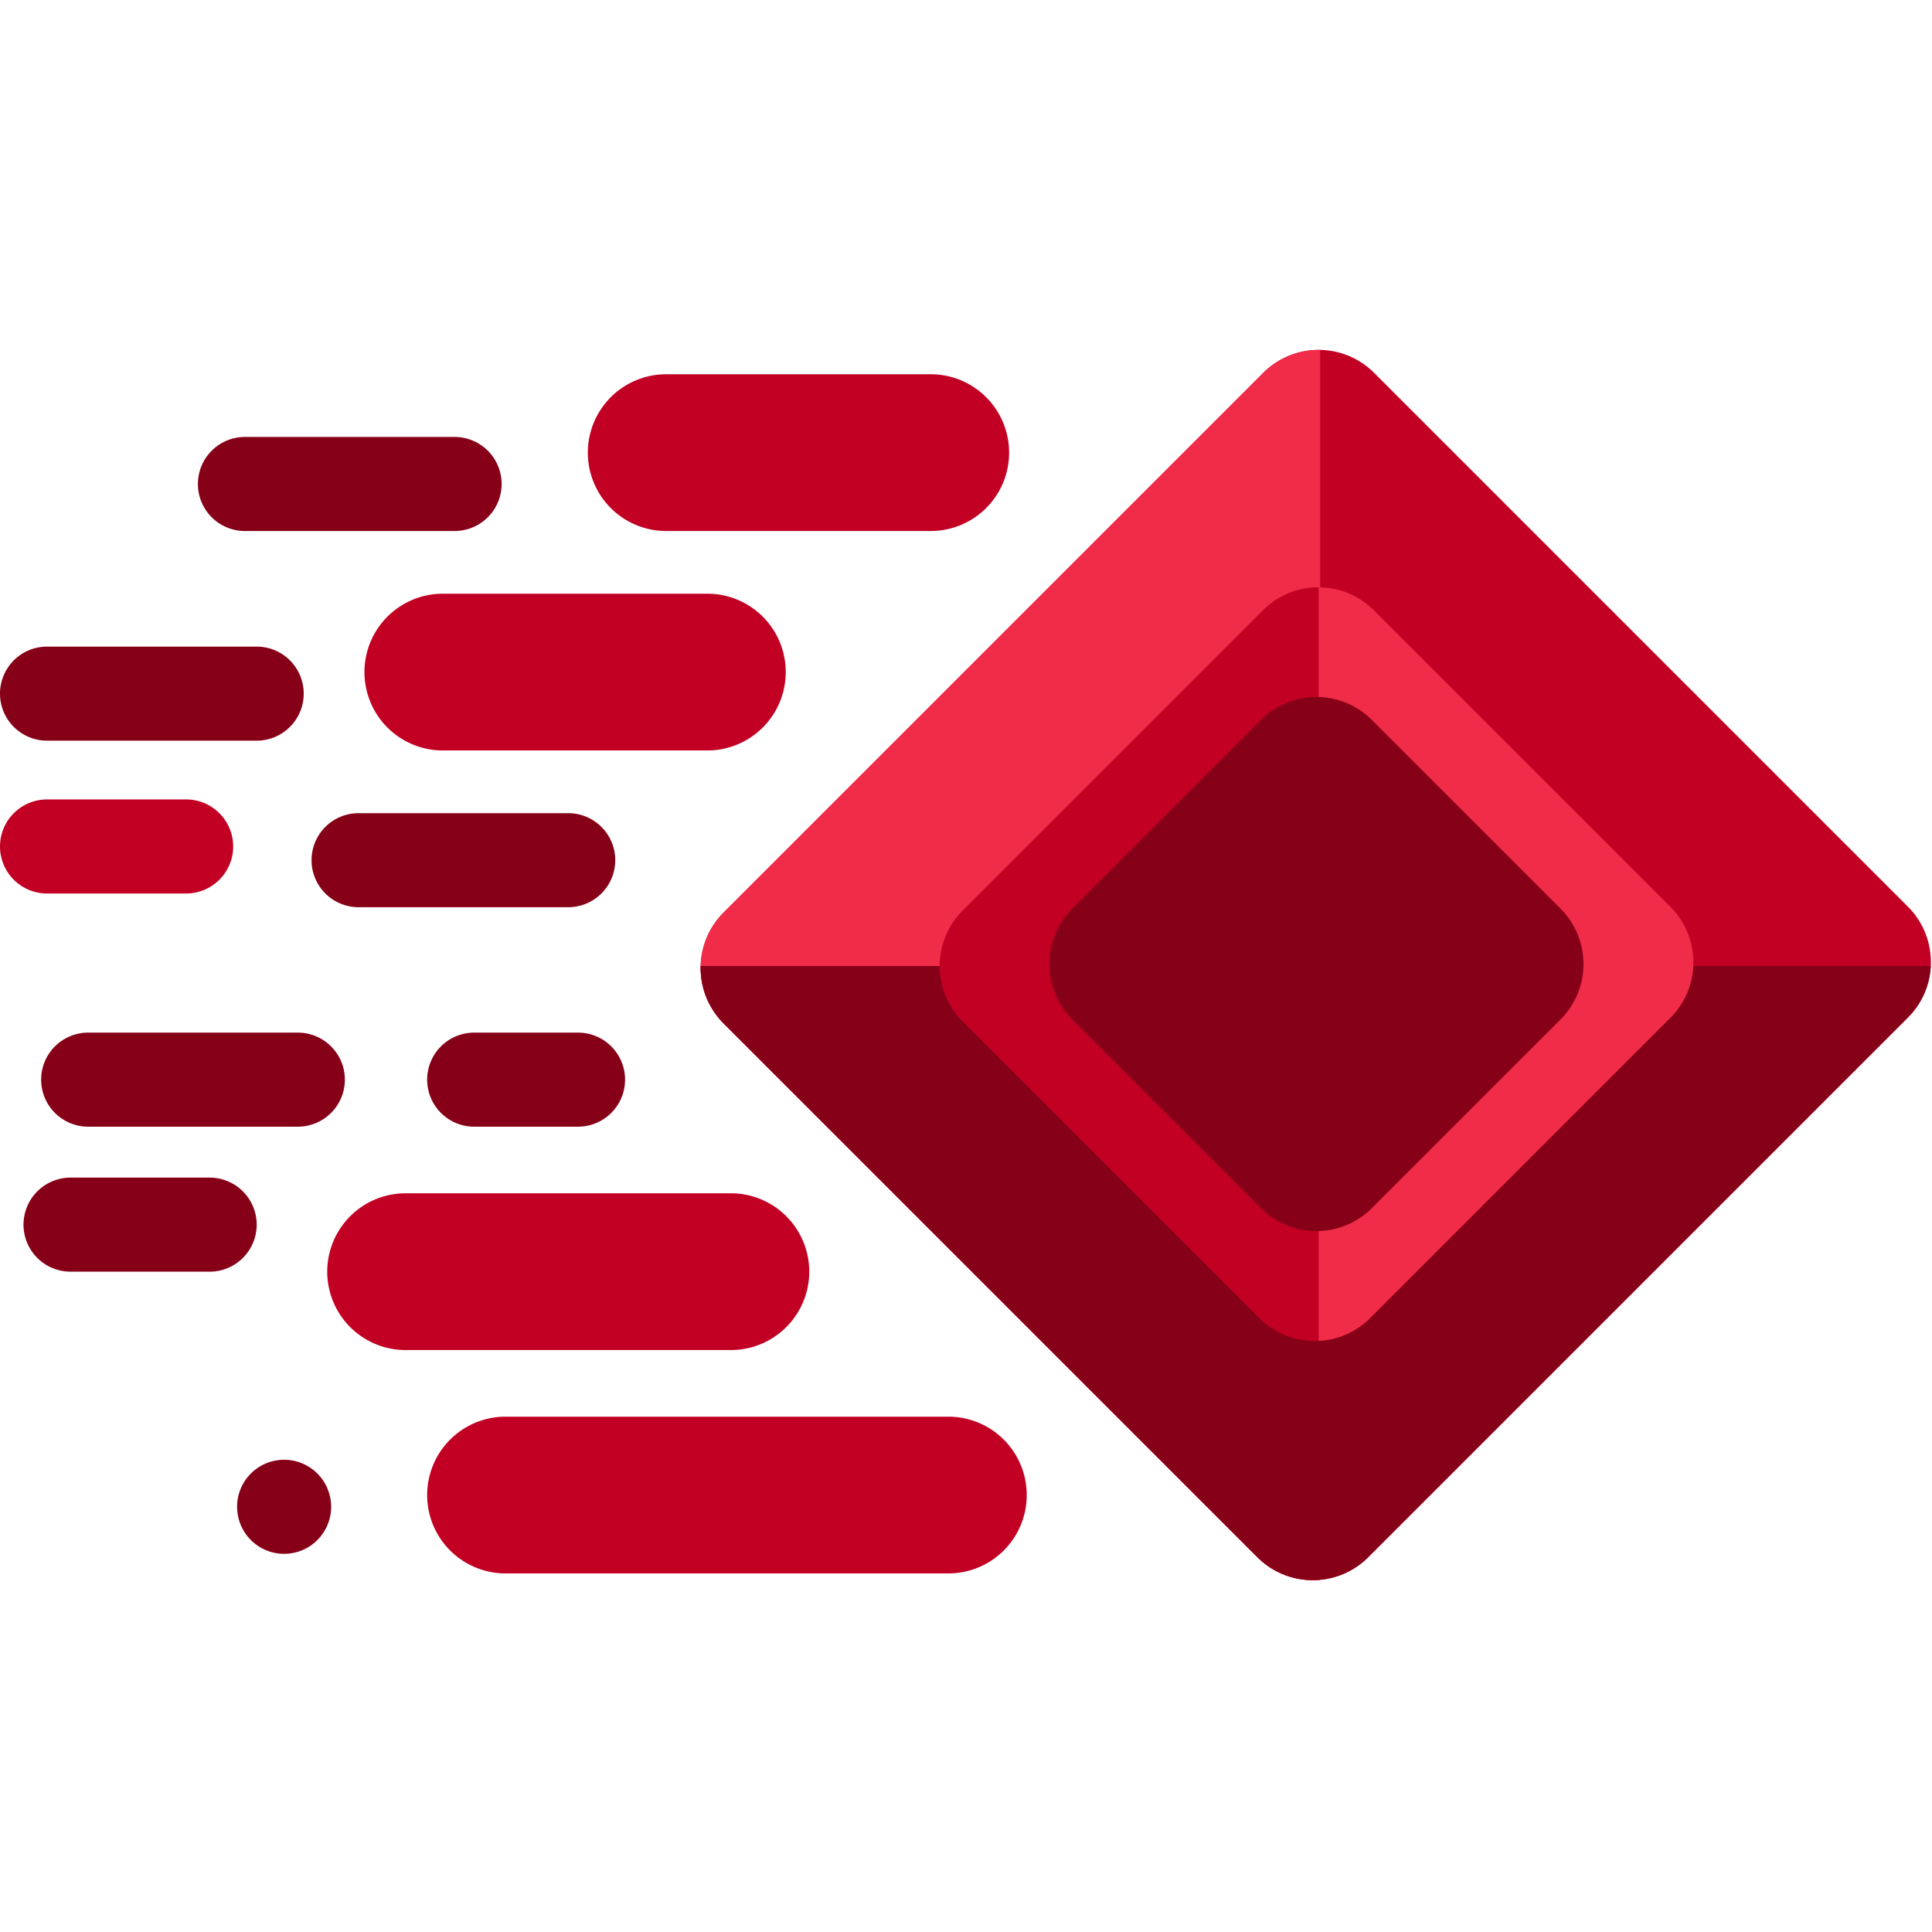
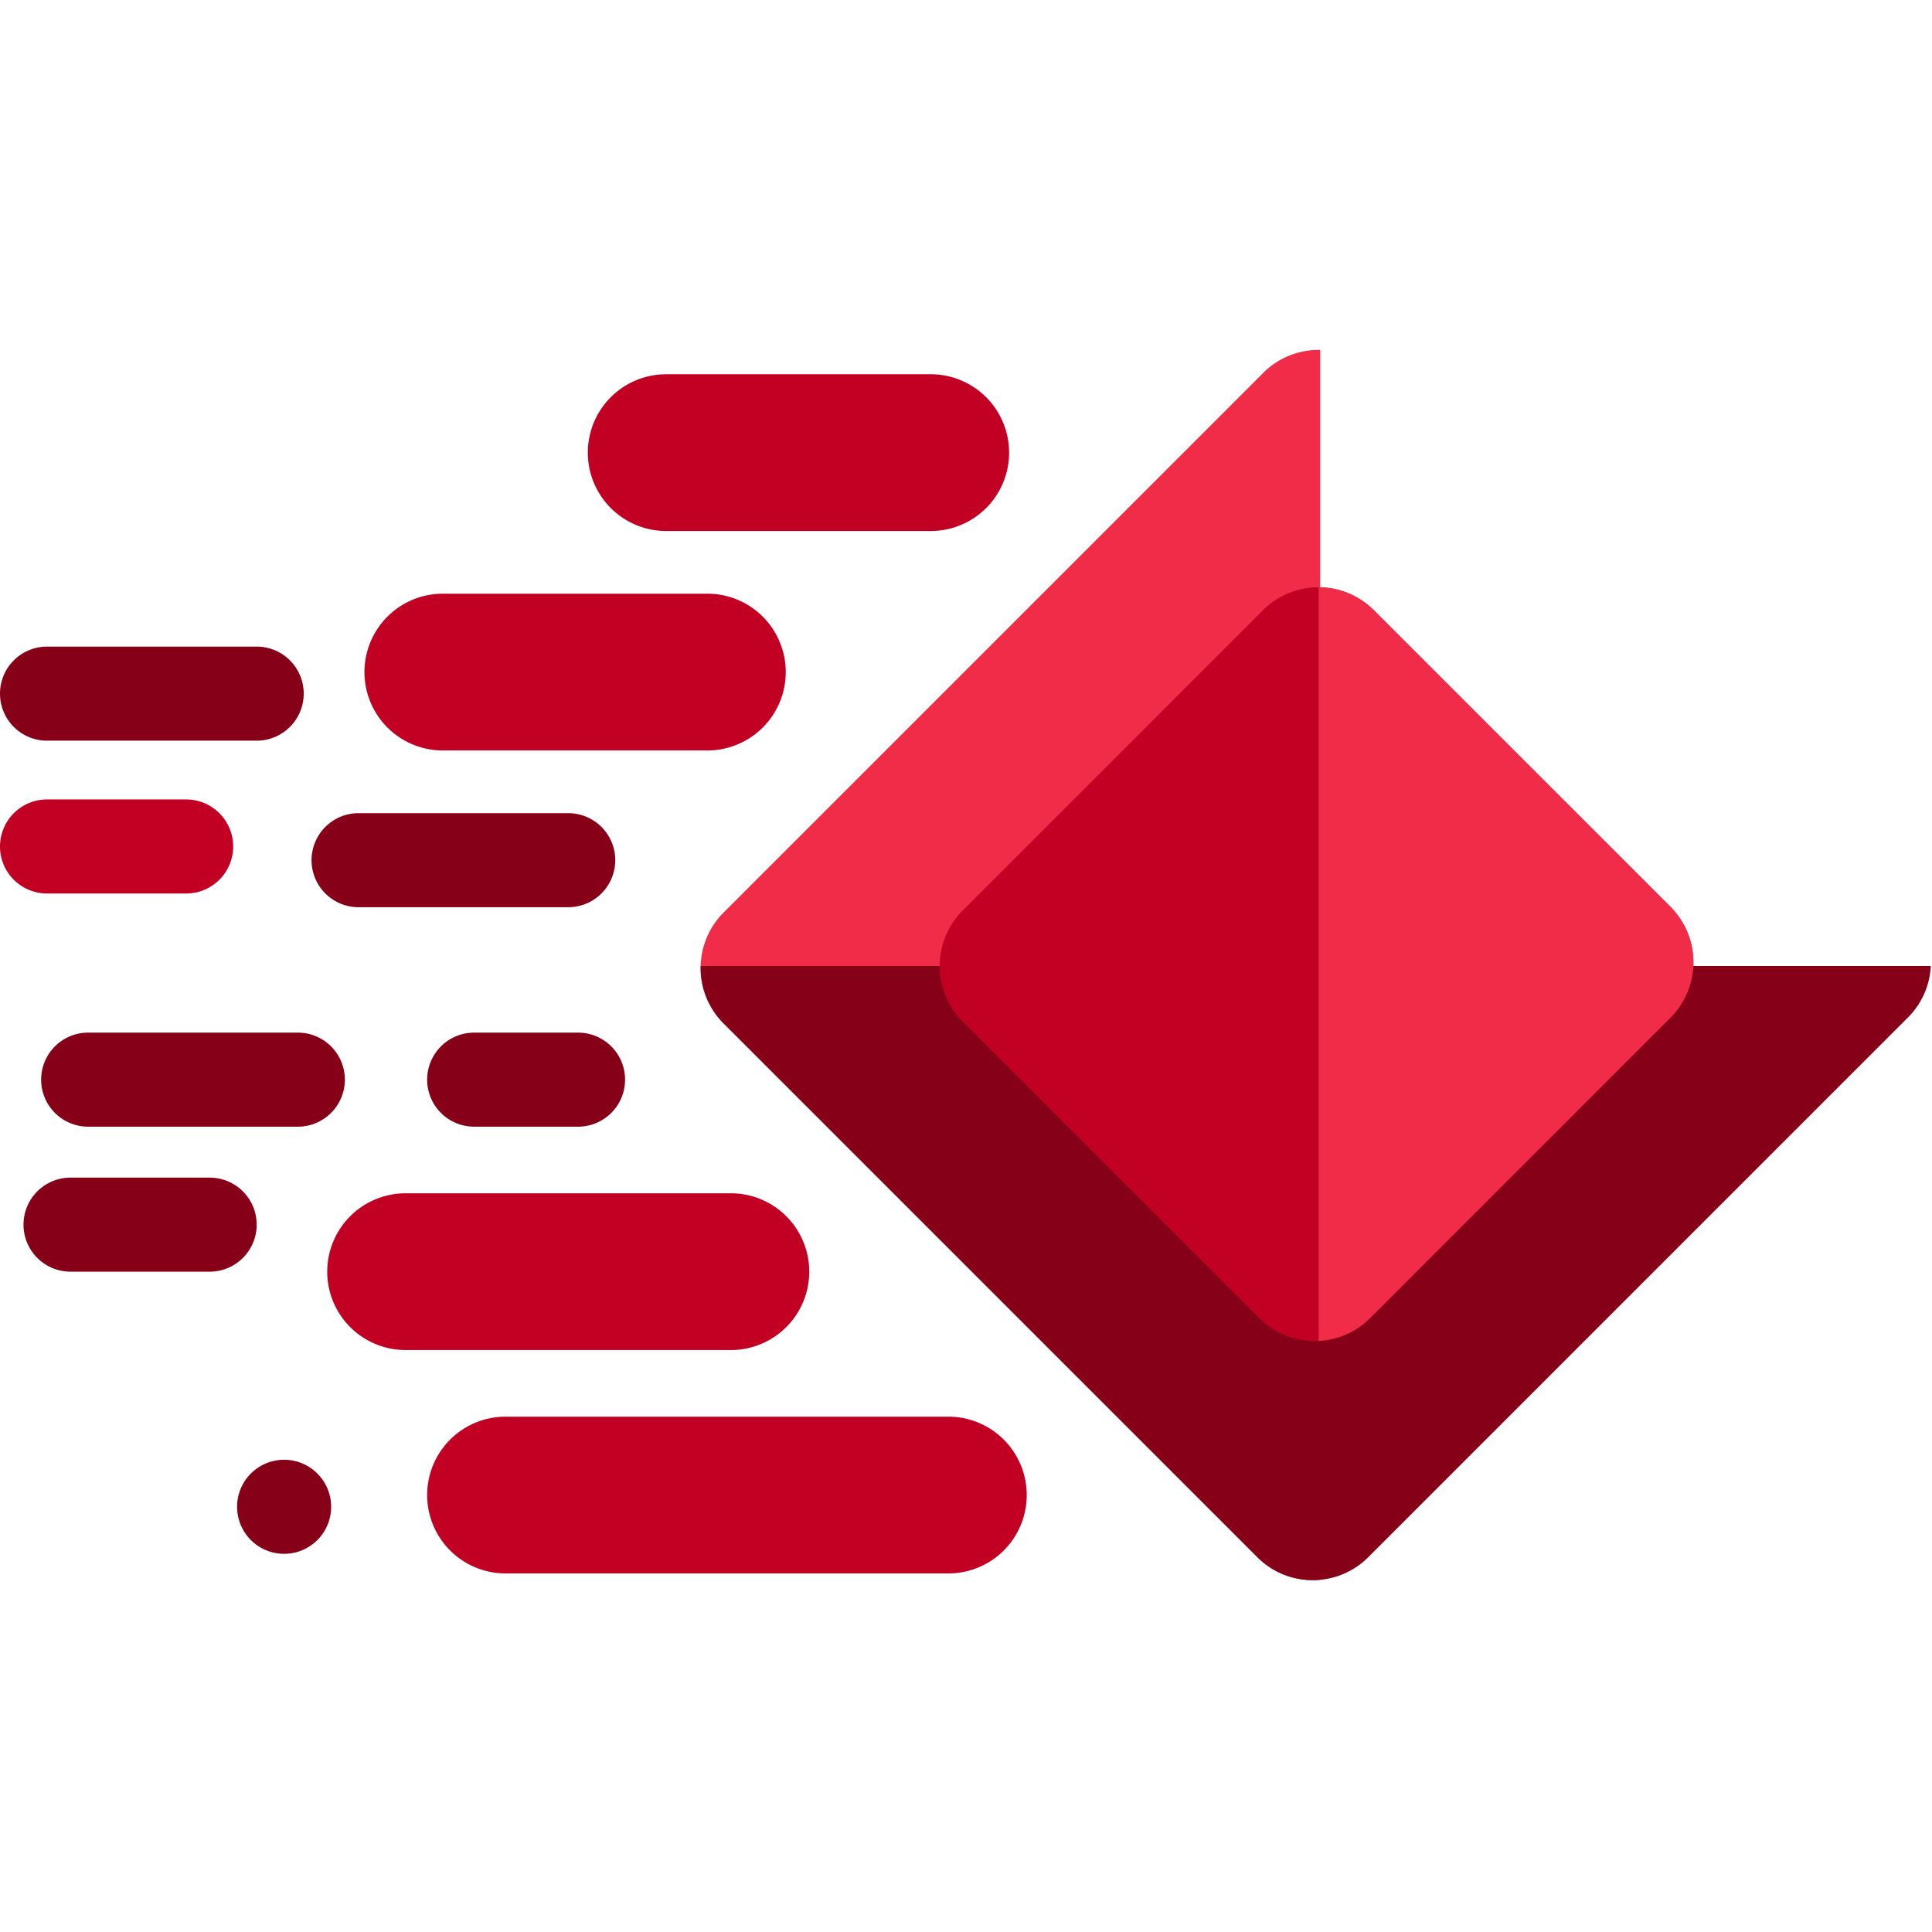
<svg xmlns="http://www.w3.org/2000/svg" width="180" height="180">
-   <path fill="#860117" fill-rule="evenodd" d="M18.438 45.091a4.381 4.381 0 0 0 4.381 4.382h19.534a4.381 4.381 0 1 0 0-8.763H22.819a4.381 4.381 0 0 0-4.38 4.381Z" />
  <path fill="#c20023" fill-rule="evenodd" d="M54.767 42.17a7.302 7.302 0 0 0 7.302 7.303h24.645a7.302 7.302 0 0 0 0-14.605H62.069a7.302 7.302 0 0 0-7.302 7.302ZM33.955 62.617a7.302 7.302 0 0 0 7.303 7.302h24.645a7.302 7.302 0 1 0 0-14.605H41.258a7.302 7.302 0 0 0-7.303 7.303ZM30.487 118.479a7.302 7.302 0 0 0 7.302 7.302h30.304a7.302 7.302 0 0 0 0-14.605H37.79a7.302 7.302 0 0 0-7.302 7.303ZM39.797 139.29a7.302 7.302 0 0 0 7.302 7.302h41.258a7.302 7.302 0 1 0 0-14.604H47.099a7.302 7.302 0 0 0-7.302 7.302Z" />
  <path fill="#860117" fill-rule="evenodd" d="M0 64.625a4.381 4.381 0 0 0 4.381 4.381h19.534a4.381 4.381 0 1 0 0-8.763H4.38A4.381 4.381 0 0 0 0 64.625ZM29.026 80.142a4.381 4.381 0 0 0 4.382 4.381H52.94a4.381 4.381 0 1 0 0-8.762H33.408a4.381 4.381 0 0 0-4.382 4.381ZM3.834 100.588a4.381 4.381 0 0 0 4.381 4.382h19.533a4.381 4.381 0 0 0 0-8.763H8.215a4.381 4.381 0 0 0-4.381 4.381ZM2.19 114.097a4.381 4.381 0 0 0 4.382 4.382h12.961a4.381 4.381 0 1 0 0-8.763H6.572a4.381 4.381 0 0 0-4.381 4.381Z" />
  <path fill="#c20023" fill-rule="evenodd" d="M0 78.864a4.381 4.381 0 0 0 4.381 4.381h12.962a4.381 4.381 0 0 0 0-8.762H4.38A4.381 4.381 0 0 0 0 78.864Z" />
  <path fill="#860117" fill-rule="evenodd" d="M22.09 140.385a4.381 4.381 0 1 0 8.762 0 4.381 4.381 0 0 0-8.763 0ZM39.797 100.588a4.381 4.381 0 0 0 4.381 4.382h9.676a4.381 4.381 0 0 0 0-8.763h-9.676a4.381 4.381 0 0 0-4.38 4.381Z" />
-   <path fill="#c20023" fill-rule="evenodd" d="M128.023 34.737a7.302 7.302 0 0 0-10.326 0L67.415 85.02a7.302 7.302 0 0 0 0 10.327l49.734 49.734a7.302 7.302 0 0 0 10.327 0l50.281-50.282a7.302 7.302 0 0 0 0-10.327Z" />
  <path fill="#f02c48" fill-rule="evenodd" d="M122.313 147.219a7.28 7.28 0 0 1-5.164-2.139L67.415 95.346a7.301 7.301 0 0 1 0-10.326l50.281-50.282a7.279 7.279 0 0 1 5.305-2.134v114.582a7.329 7.329 0 0 1-.688.033Z" />
  <path fill="#860117" fill-rule="evenodd" d="M122.313 147.219a7.28 7.28 0 0 1-5.165-2.139L67.414 95.346A7.278 7.278 0 0 1 65.281 90h114.606a7.278 7.278 0 0 1-2.13 4.799l-50.28 50.281a7.28 7.28 0 0 1-5.165 2.139Z" />
  <path fill="#c20023" fill-rule="evenodd" d="M127.995 56.855a7.302 7.302 0 0 0-10.327 0L89.687 84.837a7.302 7.302 0 0 0 0 10.326l27.635 27.636a7.302 7.302 0 0 0 10.327 0l27.982-27.982a7.302 7.302 0 0 0 0-10.327Z" />
  <path fill="#f02c48" fill-rule="evenodd" d="M122.86 124.928V54.717c1.86.007 3.716.72 5.134 2.138l27.637 27.635a7.301 7.301 0 0 1 0 10.326L127.65 122.8a7.273 7.273 0 0 1-4.79 2.129Z" />
-   <path fill="#860117" fill-rule="evenodd" d="M127.814 67.077a7.302 7.302 0 0 0-10.327 0L99.91 84.654a7.302 7.302 0 0 0 0 10.327l17.577 17.577a7.302 7.302 0 0 0 10.327 0l17.577-17.577a7.302 7.302 0 0 0 0-10.327Z" />
</svg>